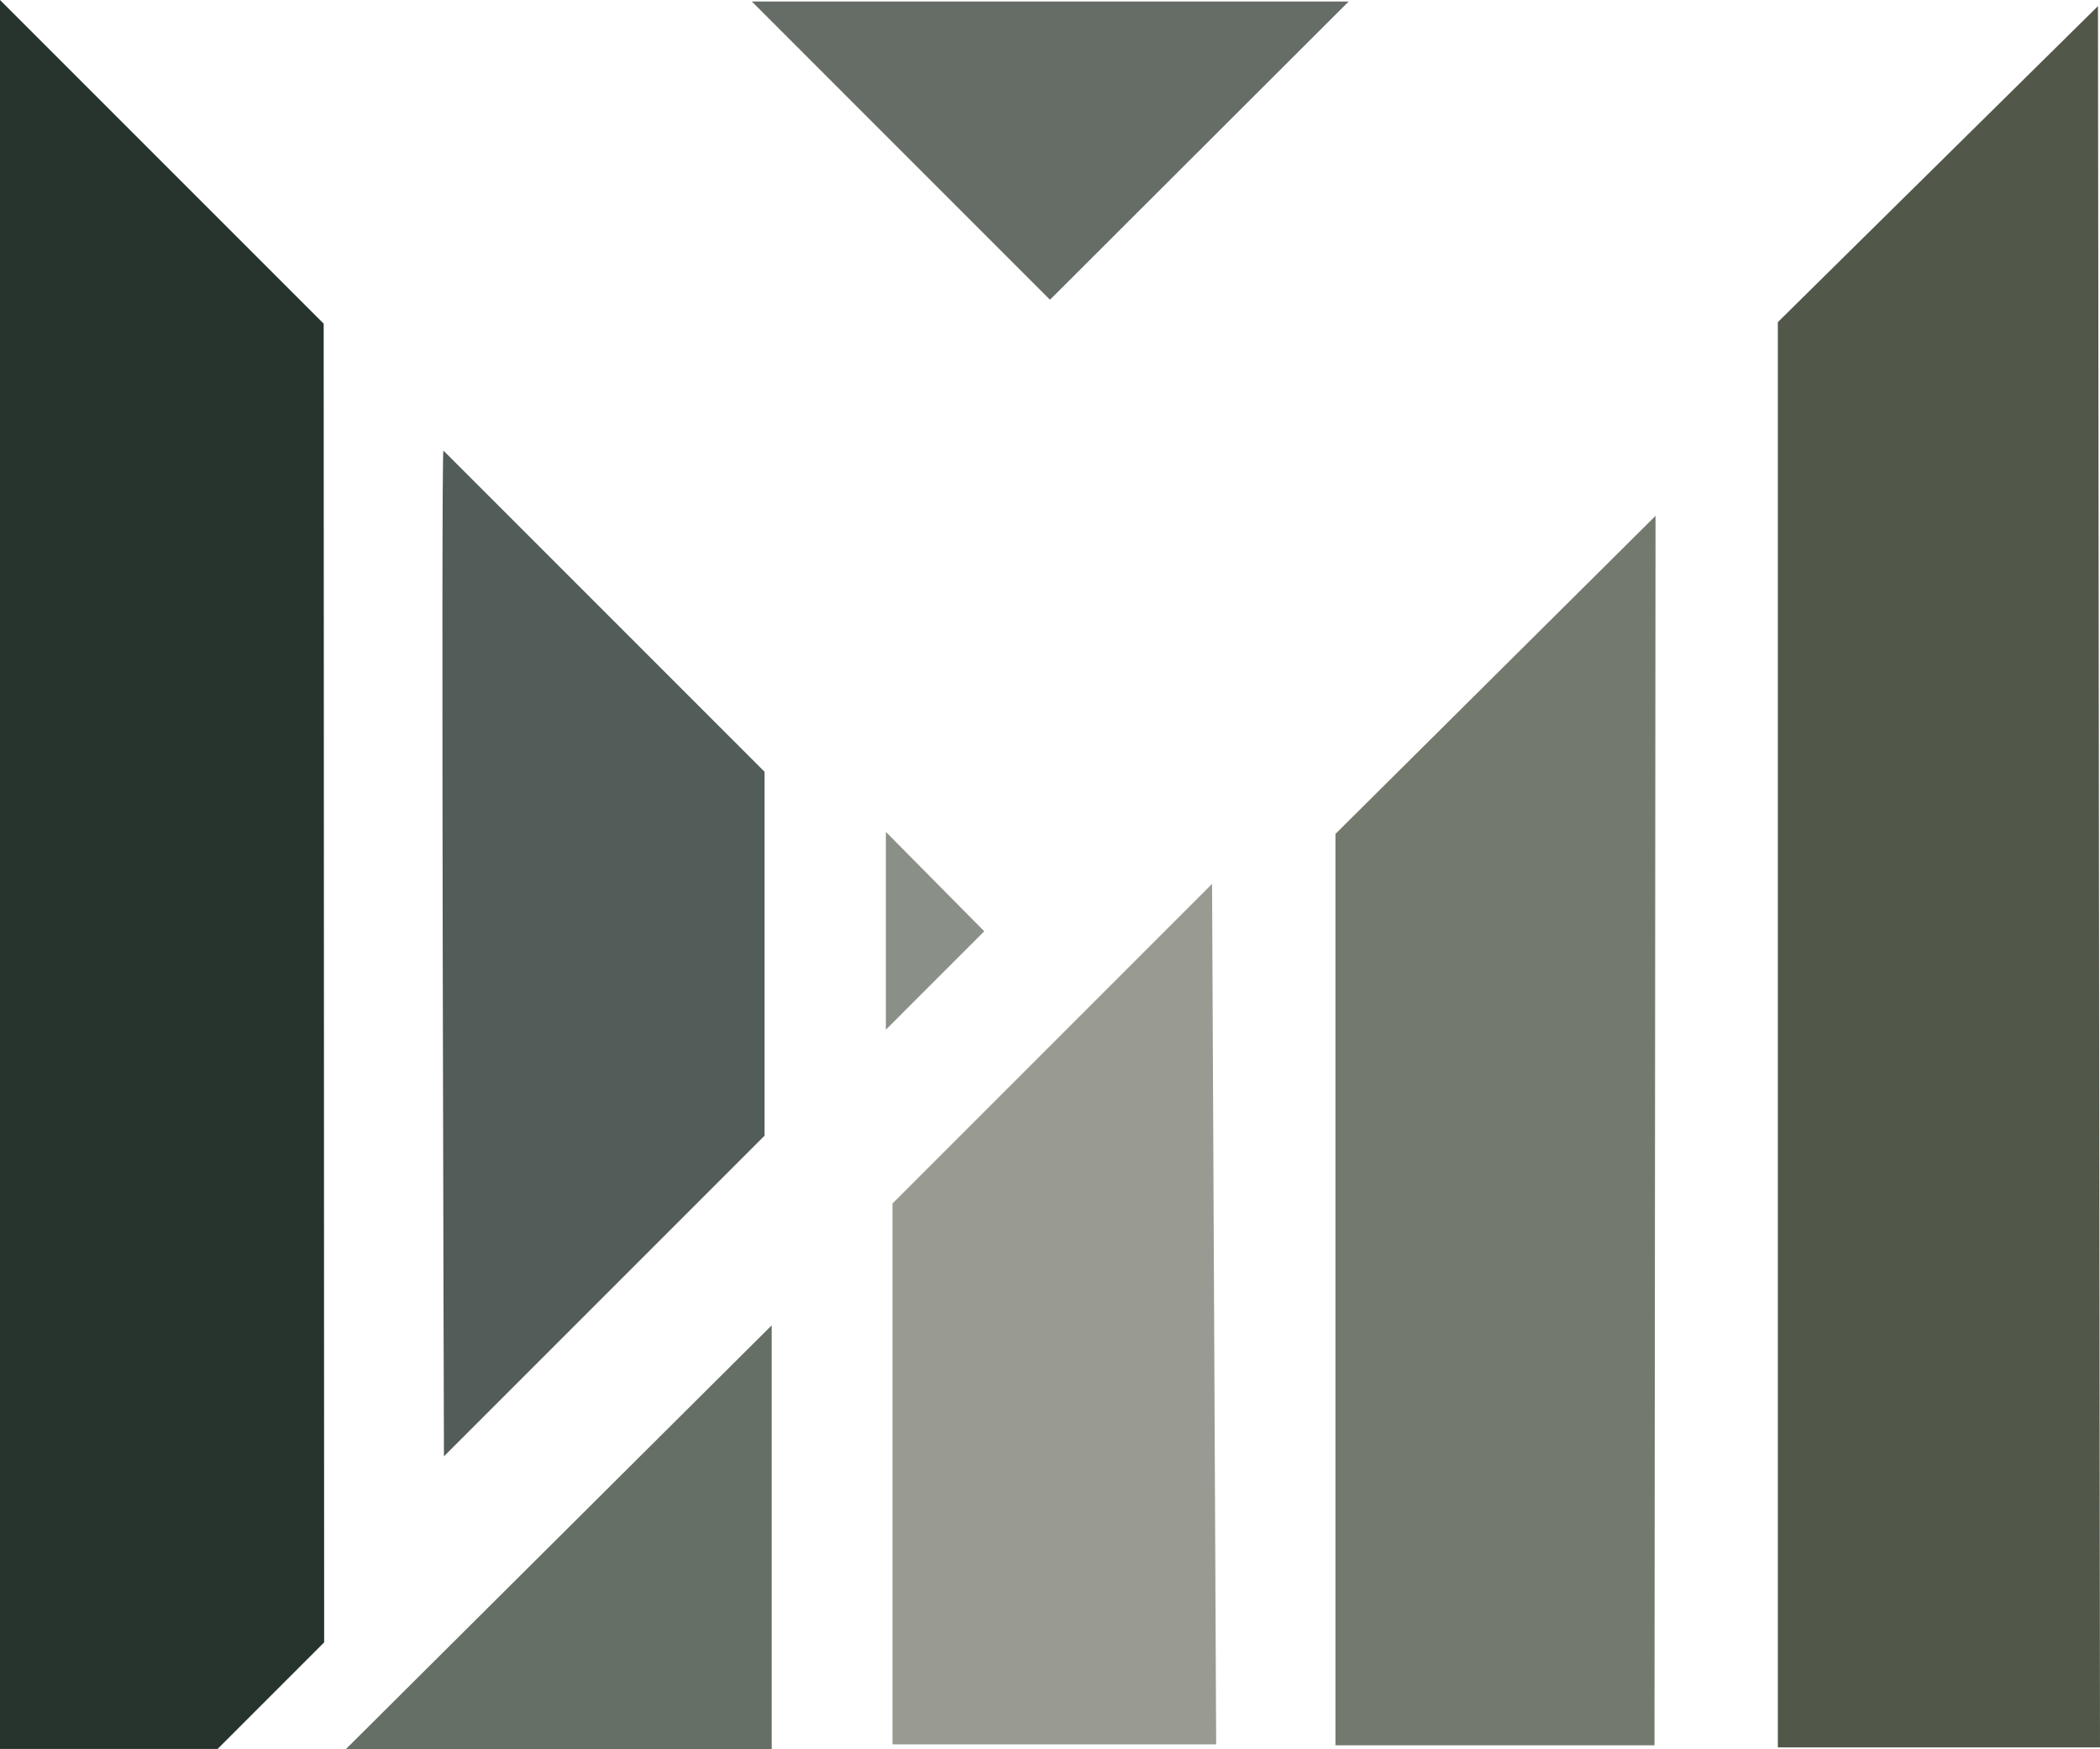
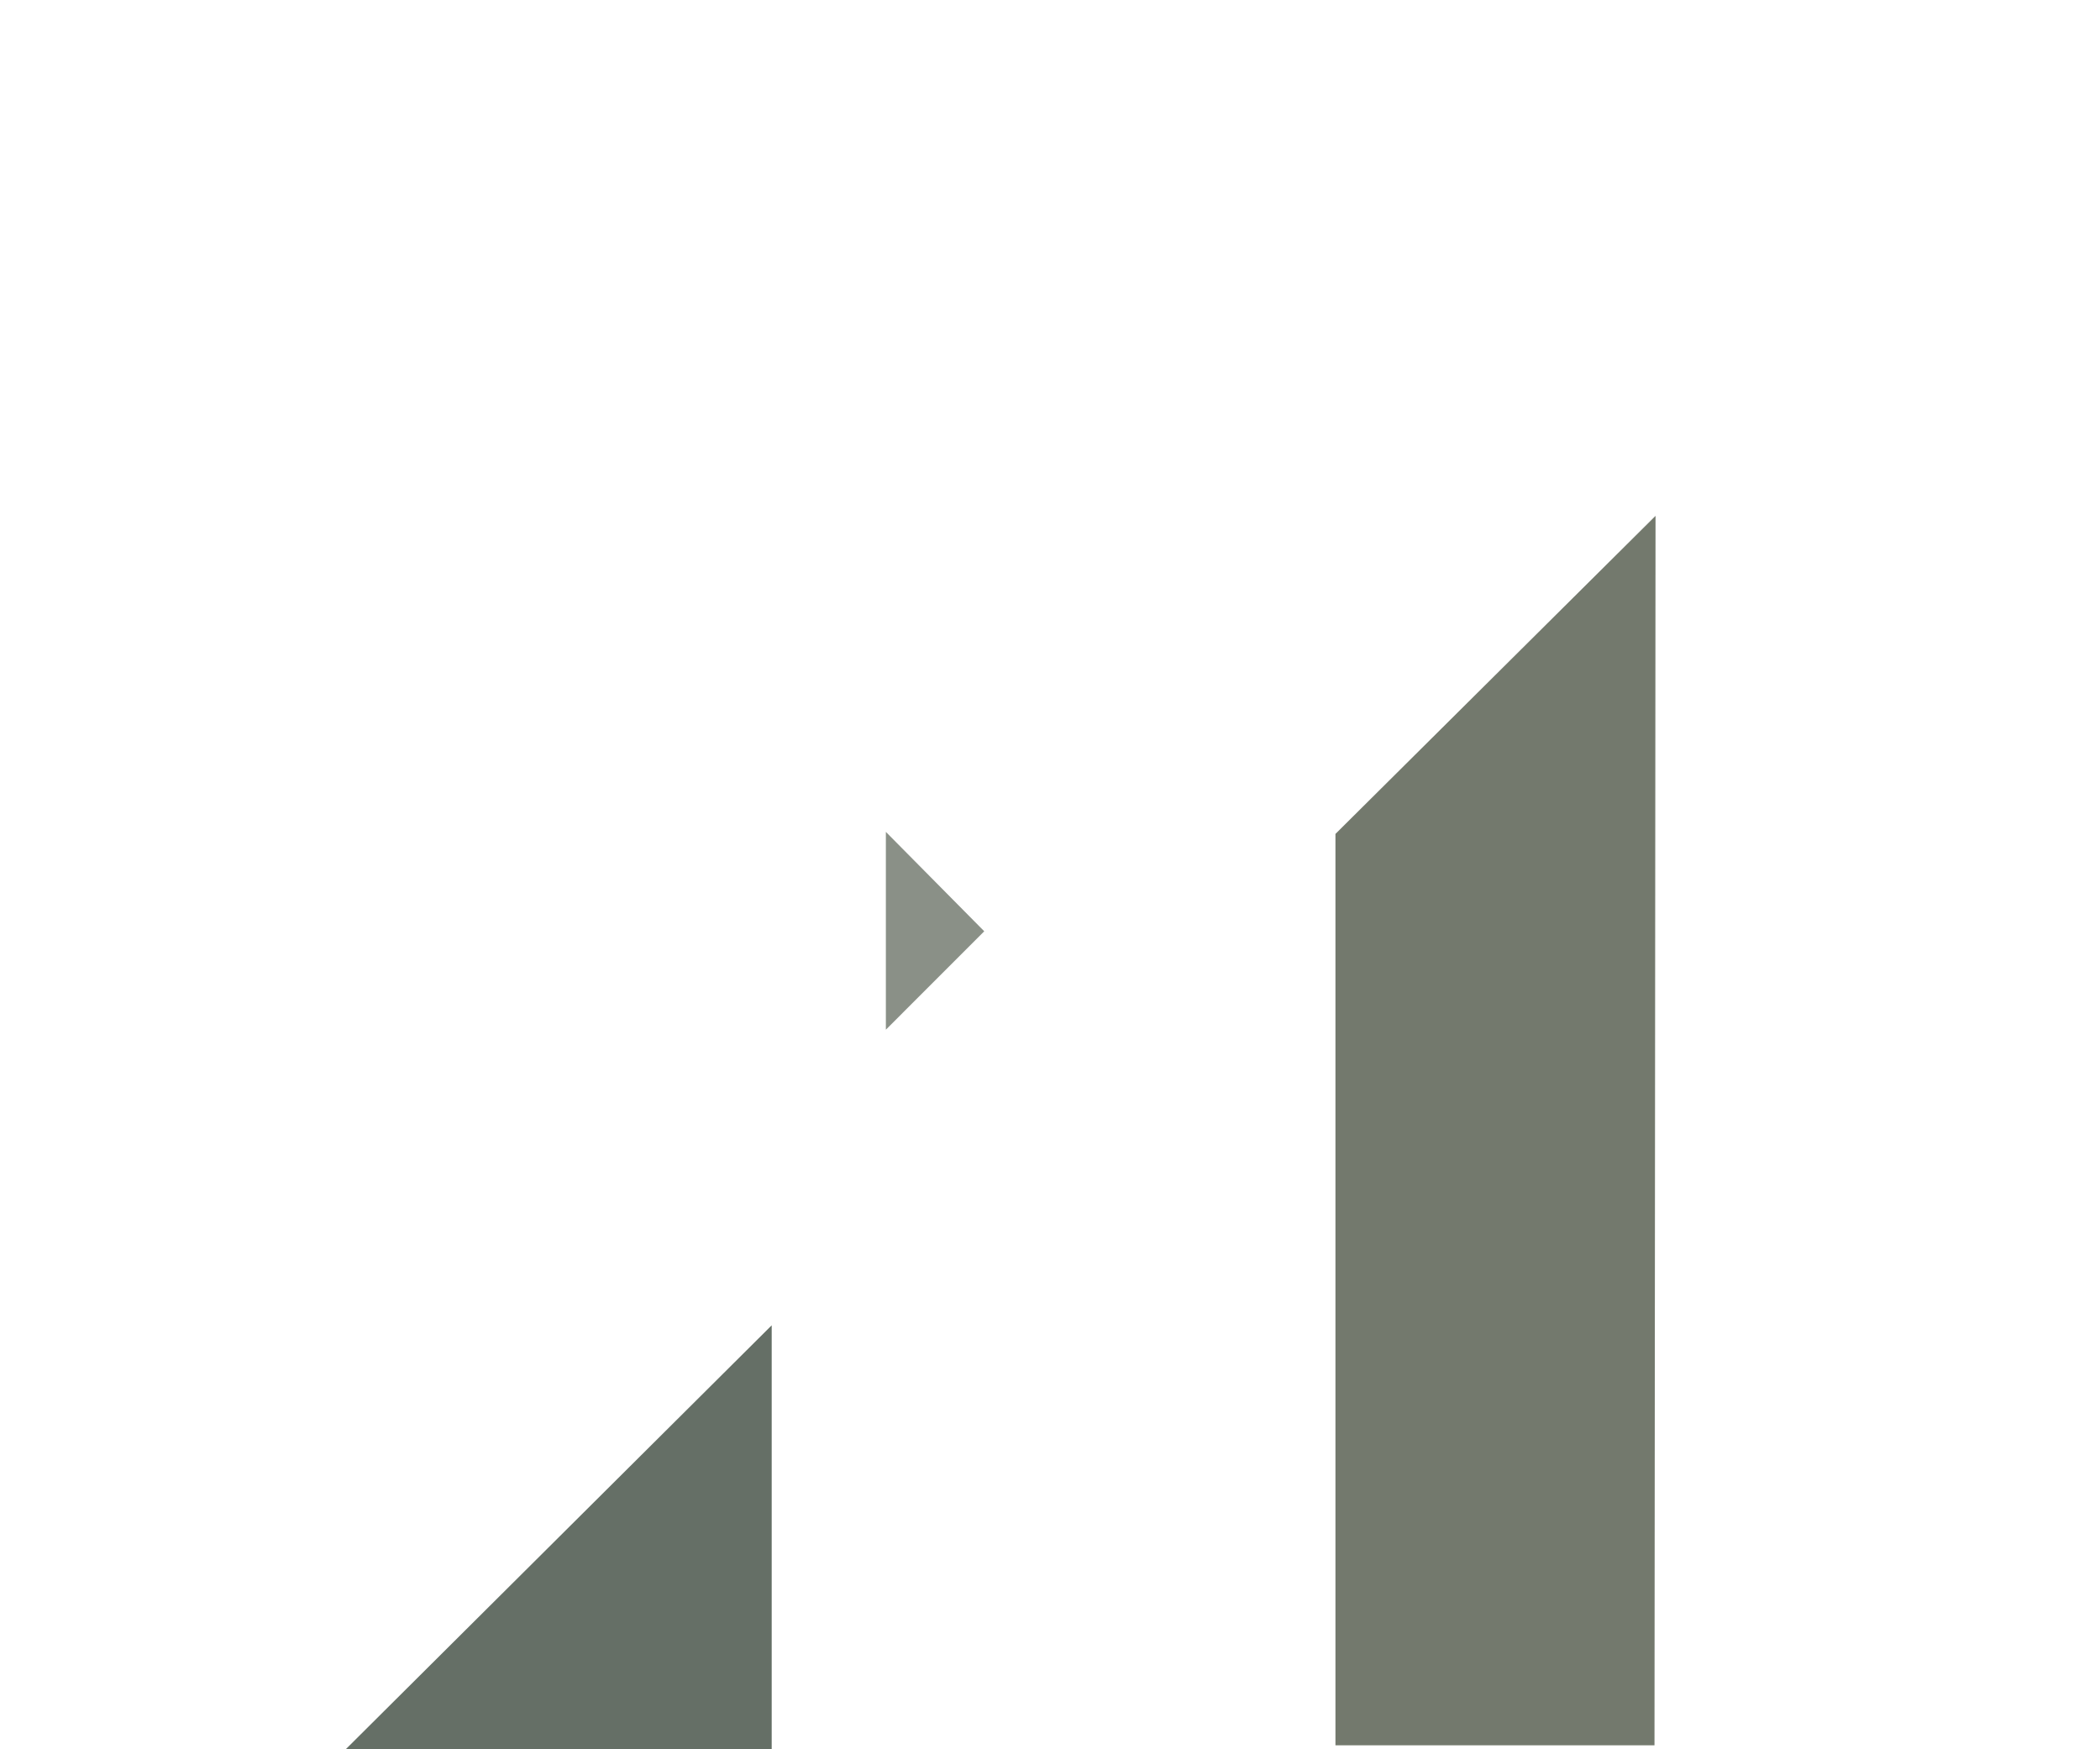
<svg xmlns="http://www.w3.org/2000/svg" viewBox="0 0 484.71 403.76">
  <defs>
    <style>.cls-1{fill:#515749;}.cls-2{fill:#73796d;}.cls-3{fill:#999b92;}.cls-4{fill:#8a9087;}.cls-5{fill:#525c58;}.cls-6{fill:#656f66;}.cls-7{fill:#27342d;}.cls-8{fill:#666d66;}</style>
  </defs>
  <g id="Слой_2" data-name="Слой 2">
    <g id="Слой_1-2" data-name="Слой 1">
-       <polygon class="cls-1" points="484.24 1.41 410.35 74.35 410.35 403.29 484.71 403.29 484.24 1.41" />
      <polygon class="cls-2" points="382.12 119.06 308.24 192.47 308.24 402.82 381.88 402.82 382.12 119.06" />
-       <polygon class="cls-3" points="279.76 204 206 277.76 206 402.59 280.71 402.59 279.76 204" />
      <polygon class="cls-4" points="204.47 192 204.47 237.65 227.18 214.94 204.47 192" />
-       <path class="cls-5" d="M102.35,104l74.12,74.12v84l-74,74S101.76,103.41,102.35,104Z" />
      <polygon class="cls-6" points="178.12 305.88 178.12 403.76 79.77 403.76 178.12 305.88" />
-       <polygon class="cls-7" points="74.82 379.06 50.23 403.65 0 403.65 0 0 74.71 74.71 74.82 379.06" />
-       <path class="cls-8" d="M242.35,69.18,173.53.35H311.29Z" />
    </g>
  </g>
</svg>